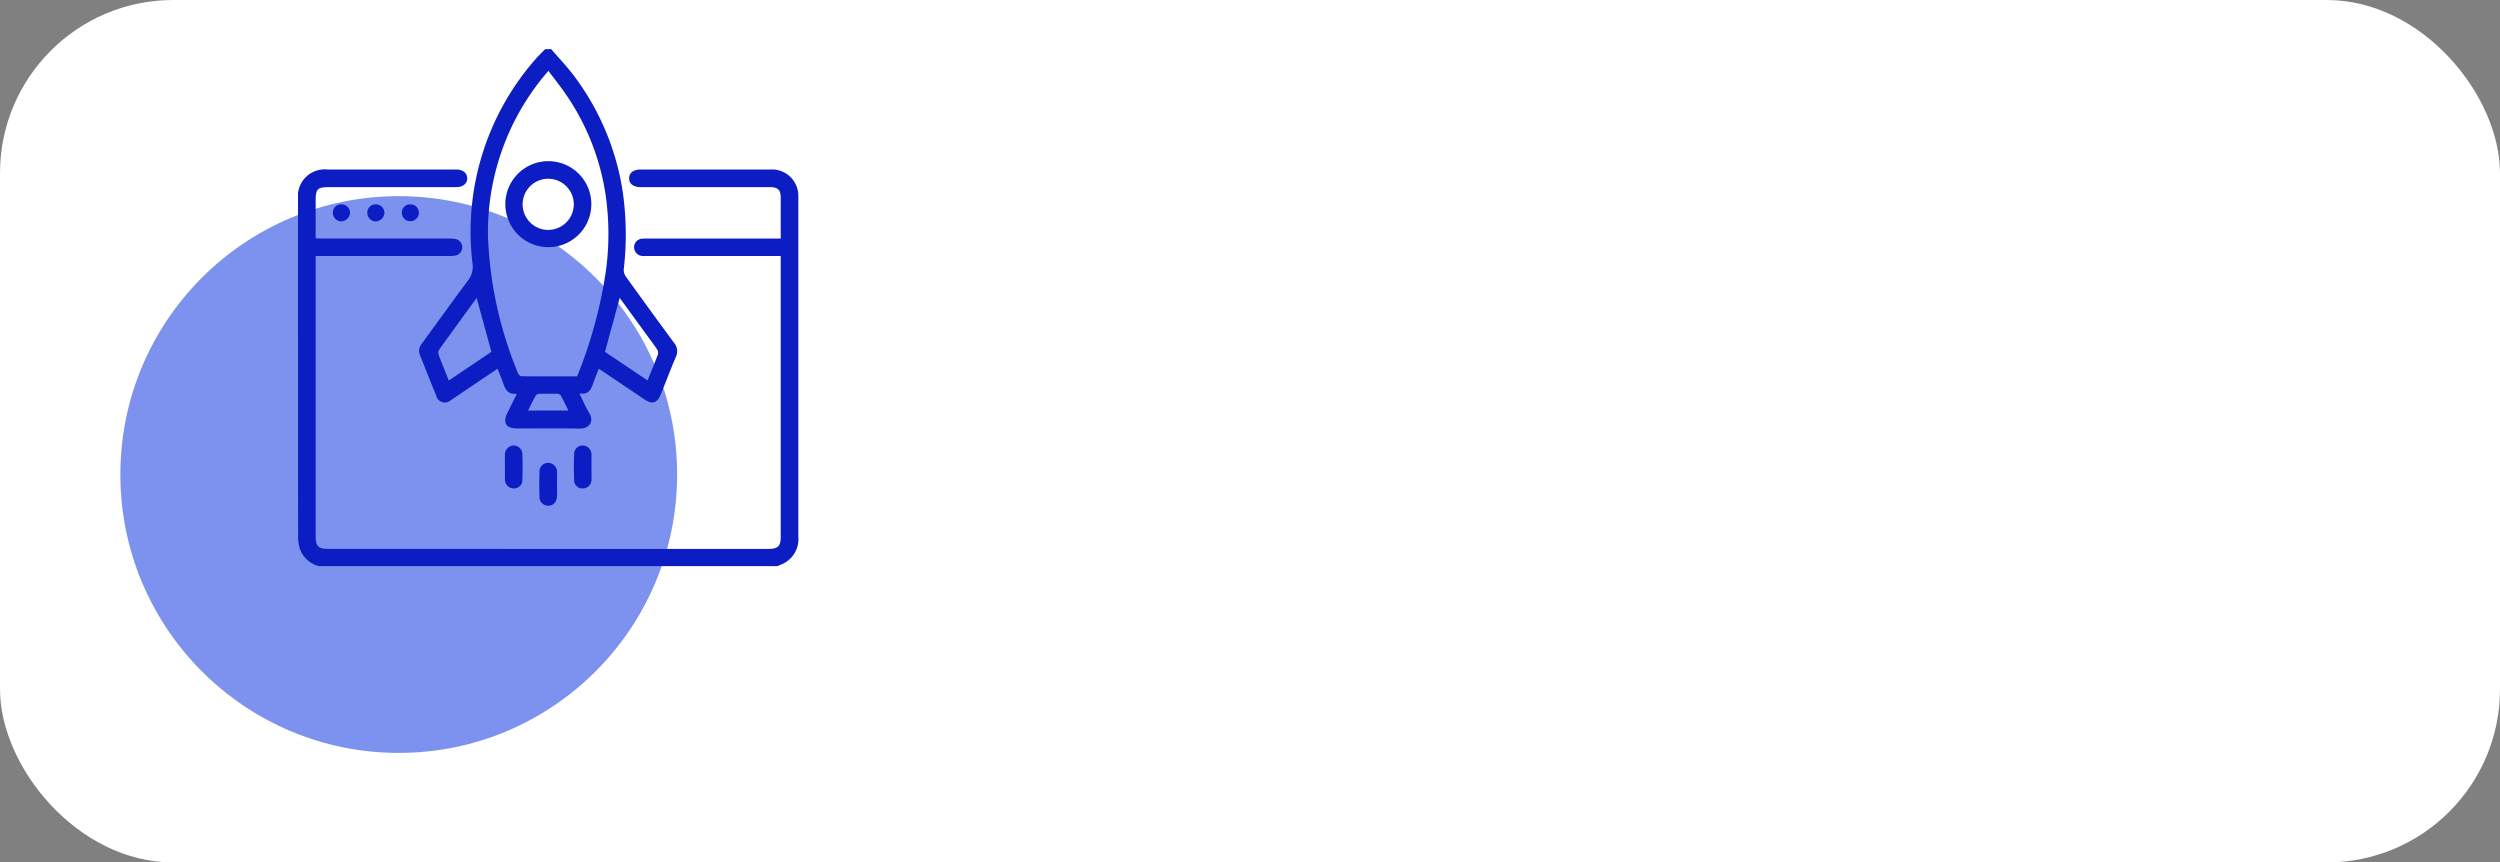
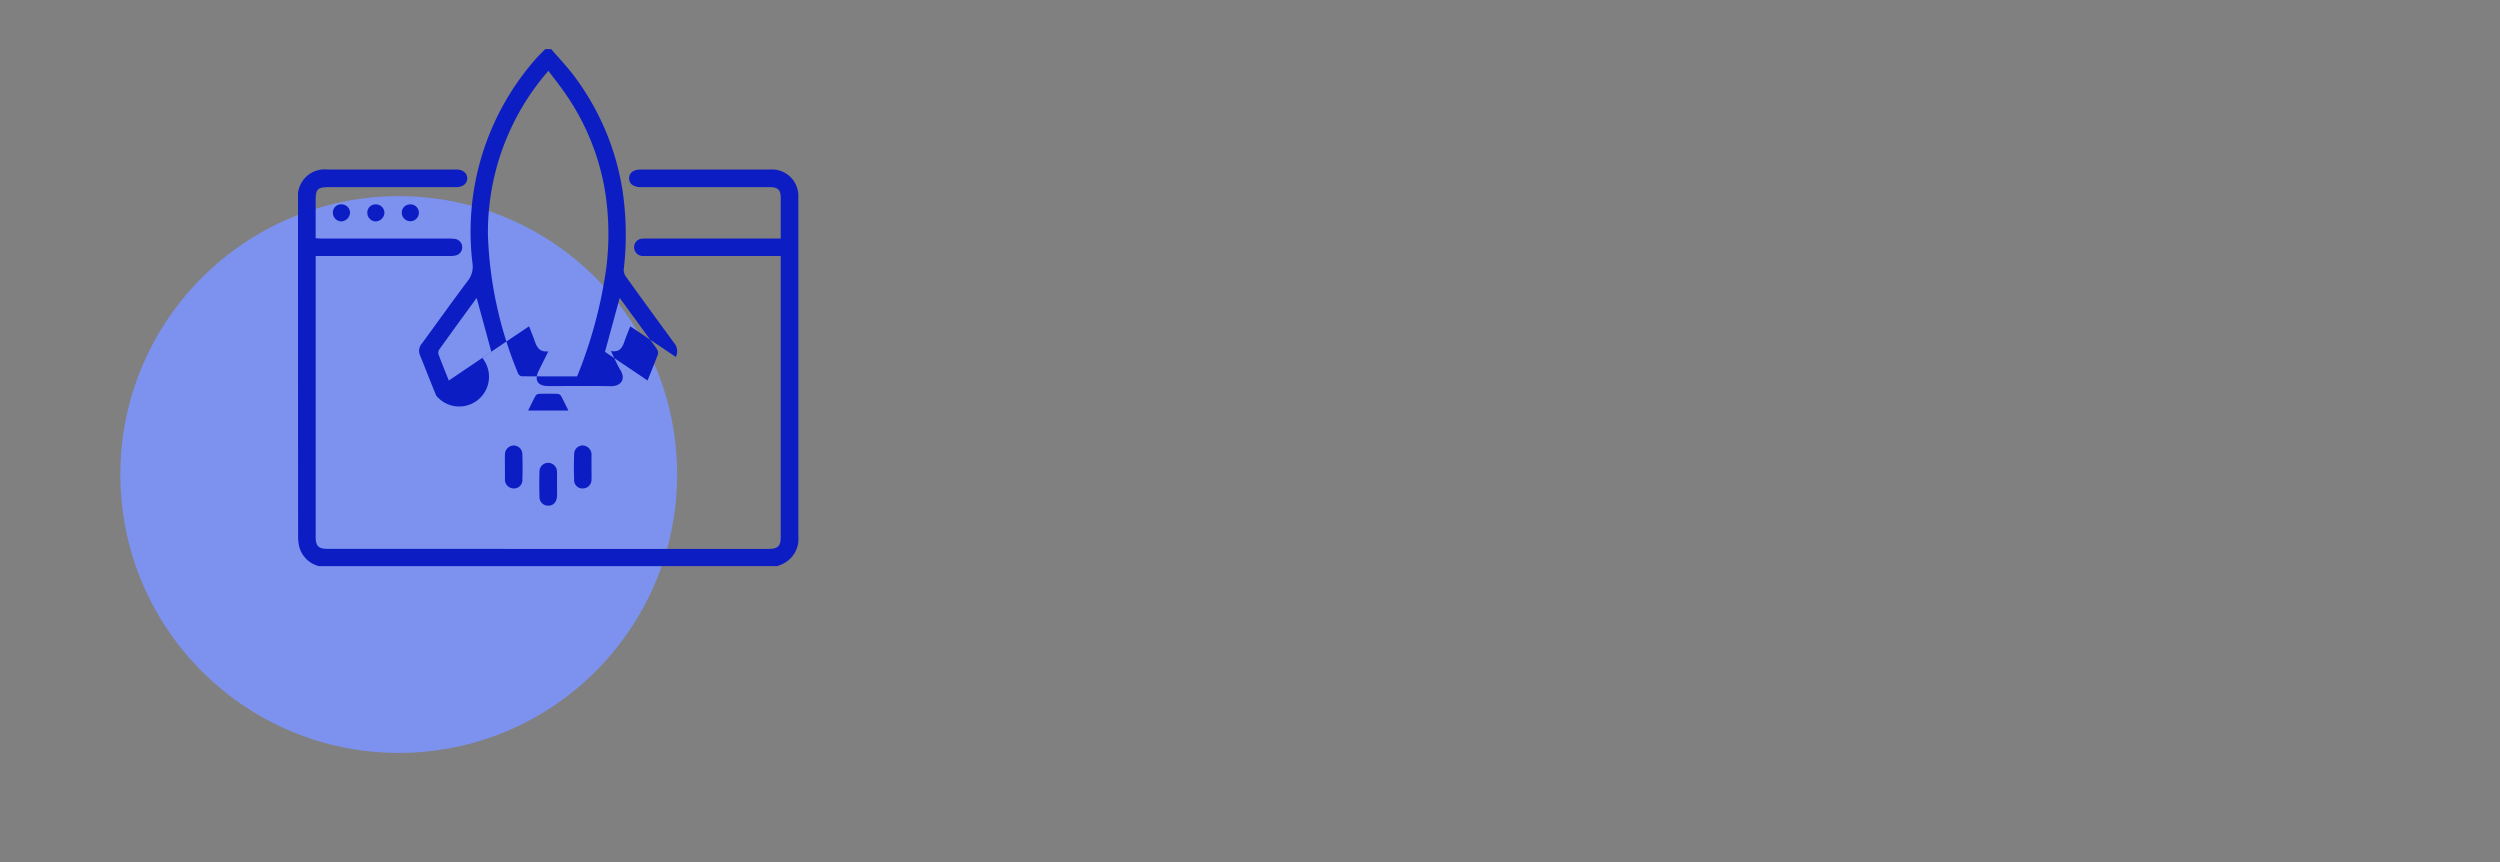
<svg xmlns="http://www.w3.org/2000/svg" width="230.907" height="79.658" viewBox="0 0 230.907 79.658">
  <rect x="0" y="0" width="230.907" height="79.658" fill="#808080" stroke="none" />
  <defs>
    <clipPath id="clip-path">
-       <circle id="Mask" cx="25.712" cy="25.712" r="25.712" transform="translate(0)" fill="#7d92ee" />
-     </clipPath>
+       </clipPath>
    <clipPath id="clip-path-2">
      <rect id="Rectangle_7346" data-name="Rectangle 7346" width="46.221" height="47.749" fill="#0c1dc3" />
    </clipPath>
  </defs>
  <g id="Group_10771" data-name="Group 10771" transform="translate(-1510 -6576.994)">
    <g id="Group_10770" data-name="Group 10770">
      <g id="Card" transform="translate(1510 6576.994)">
-         <rect id="Rectangle" width="230.907" height="79.658" rx="16" transform="translate(0 0)" fill="#fff" />
        <g id="model" transform="translate(11.117 18.117)">
          <circle id="Mask-2" data-name="Mask" cx="25.712" cy="25.712" r="25.712" transform="translate(0 0)" fill="#7d92ee" />
        </g>
      </g>
      <g id="Group_10769" data-name="Group 10769" transform="translate(1537.525 6581.535)">
        <g id="Group_10350" data-name="Group 10350" clip-path="url(#clip-path-2)">
          <path id="Path_51153" data-name="Path 51153" d="M1.935,256.863a2.511,2.511,0,0,1-1.8-1.712,3.781,3.781,0,0,1-.125-.965Q0,238.566,0,222.946a2.475,2.475,0,0,1,2.721-2.717q5.876,0,11.752,0c.078,0,.156,0,.233,0,.552.032.912.343.924.8s-.343.779-.891.825c-.139.012-.28.005-.42.005H2.8c-.977,0-1.169.194-1.169,1.173,0,1.164,0,2.328,0,3.547.222.011.416.028.609.028q5.829,0,11.659,0a4.339,4.339,0,0,1,.6.034.777.777,0,0,1,.106,1.517,2.169,2.169,0,0,1-.6.061q-5.876,0-11.752,0H1.632v.516q0,12.706,0,25.412c0,.874.254,1.124,1.143,1.124H43.442c.889,0,1.143-.249,1.143-1.124q0-12.706,0-25.412v-.516H32.3c-.14,0-.28.008-.42,0a.815.815,0,0,1-.838-.817.783.783,0,0,1,.811-.785c.17-.016.342-.011.512-.011H44.585v-2.131c0-.544,0-1.088,0-1.632-.007-.729-.251-.982-.982-.984-2.021-.006-4.042,0-6.063,0h-5.6c-.109,0-.218,0-.326,0-.655-.019-1.044-.333-1.031-.83s.4-.8,1.064-.8q5.993,0,11.985,0a2.437,2.437,0,0,1,2.58,2.482c.006.109,0,.218,0,.326q0,15.527,0,31.054a2.555,2.555,0,0,1-1.387,2.538c-.178.09-.367.156-.551.233Z" transform="translate(0 -209.114)" fill="#0c1dc3" />
-           <path id="Path_51154" data-name="Path 51154" d="M233.754,0c.734.858,1.524,1.675,2.19,2.583a23.716,23.716,0,0,1,4.391,10.449,27.657,27.657,0,0,1,.117,7.293,1.058,1.058,0,0,0,.185.667q2.214,3.085,4.466,6.142a1.181,1.181,0,0,1,.159,1.293c-.484,1.141-.924,2.3-1.389,3.45-.332.822-.785.959-1.518.467q-1.876-1.259-3.748-2.524c-.139-.093-.28-.184-.462-.3-.183.471-.363.9-.513,1.332-.2.574-.421,1.1-1.277.945.326.66.567,1.249.893,1.785.519.856-.019,1.481-.893,1.464-1.927-.037-3.854-.008-5.782-.013-.991,0-1.316-.537-.878-1.423.279-.565.56-1.129.885-1.782-.88.1-1.093-.467-1.3-1.064-.139-.407-.309-.8-.482-1.248-.943.633-1.842,1.236-2.741,1.841-.528.355-1.05.72-1.584,1.068A.816.816,0,0,1,223.13,32c-.513-1.247-1-2.5-1.508-3.753a1.027,1.027,0,0,1,.2-1.078c1.414-1.929,2.8-3.88,4.237-5.79a2.1,2.1,0,0,0,.419-1.62A24.151,24.151,0,0,1,232.236,1c.3-.354.638-.67.958-1Zm2.375,30.223c.036-.07.061-.109.077-.152a41.964,41.964,0,0,0,2.613-9.718,25.177,25.177,0,0,0-.061-7.013,22.106,22.106,0,0,0-3.708-9.248c-.487-.708-1.025-1.38-1.557-2.092a22.685,22.685,0,0,0-5.585,15.218A36.467,36.467,0,0,0,230.7,29.965a.443.443,0,0,0,.313.247c1.708.016,3.417.011,5.114.011m-11.833.382,3.93-2.652-1.359-4.977c-1.177,1.618-2.339,3.206-3.483,4.807a.583.583,0,0,0-.019.465c.287.768.6,1.526.93,2.357m15.782-7.628-1.357,4.979L242.65,30.6c.335-.834.662-1.617.957-2.412a.592.592,0,0,0-.078-.46c-.309-.465-.649-.908-.978-1.36l-2.471-3.393m-4.744,10.4c-.244-.49-.457-.947-.7-1.387a.46.46,0,0,0-.342-.154q-.812-.024-1.624,0a.464.464,0,0,0-.345.15c-.247.439-.461.9-.707,1.392Z" transform="translate(-210.365)" fill="#0c1dc3" />
+           <path id="Path_51154" data-name="Path 51154" d="M233.754,0c.734.858,1.524,1.675,2.19,2.583a23.716,23.716,0,0,1,4.391,10.449,27.657,27.657,0,0,1,.117,7.293,1.058,1.058,0,0,0,.185.667q2.214,3.085,4.466,6.142a1.181,1.181,0,0,1,.159,1.293q-1.876-1.259-3.748-2.524c-.139-.093-.28-.184-.462-.3-.183.471-.363.9-.513,1.332-.2.574-.421,1.1-1.277.945.326.66.567,1.249.893,1.785.519.856-.019,1.481-.893,1.464-1.927-.037-3.854-.008-5.782-.013-.991,0-1.316-.537-.878-1.423.279-.565.56-1.129.885-1.782-.88.1-1.093-.467-1.3-1.064-.139-.407-.309-.8-.482-1.248-.943.633-1.842,1.236-2.741,1.841-.528.355-1.05.72-1.584,1.068A.816.816,0,0,1,223.13,32c-.513-1.247-1-2.5-1.508-3.753a1.027,1.027,0,0,1,.2-1.078c1.414-1.929,2.8-3.88,4.237-5.79a2.1,2.1,0,0,0,.419-1.62A24.151,24.151,0,0,1,232.236,1c.3-.354.638-.67.958-1Zm2.375,30.223c.036-.07.061-.109.077-.152a41.964,41.964,0,0,0,2.613-9.718,25.177,25.177,0,0,0-.061-7.013,22.106,22.106,0,0,0-3.708-9.248c-.487-.708-1.025-1.38-1.557-2.092a22.685,22.685,0,0,0-5.585,15.218A36.467,36.467,0,0,0,230.7,29.965a.443.443,0,0,0,.313.247c1.708.016,3.417.011,5.114.011m-11.833.382,3.93-2.652-1.359-4.977c-1.177,1.618-2.339,3.206-3.483,4.807a.583.583,0,0,0-.019.465c.287.768.6,1.526.93,2.357m15.782-7.628-1.357,4.979L242.65,30.6c.335-.834.662-1.617.957-2.412a.592.592,0,0,0-.078-.46c-.309-.465-.649-.908-.978-1.36l-2.471-3.393m-4.744,10.4c-.244-.49-.457-.947-.7-1.387a.46.46,0,0,0-.342-.154q-.812-.024-1.624,0a.464.464,0,0,0-.345.15c-.247.439-.461.9-.707,1.392Z" transform="translate(-210.365)" fill="#0c1dc3" />
          <path id="Path_51155" data-name="Path 51155" d="M378.681,727.519c0-.372-.013-.744,0-1.115a.836.836,0,0,1,.775-.885.81.81,0,0,1,.836.862c.028.758.029,1.518,0,2.276a.771.771,0,0,1-.81.828.817.817,0,0,1-.8-.851c0-.031,0-.062,0-.093q0-.511,0-1.022" transform="translate(-359.57 -688.913)" fill="#0c1dc3" />
          <path id="Path_51156" data-name="Path 51156" d="M506.558,727.551c0,.372.018.744,0,1.115a.8.8,0,0,1-.809.838.756.756,0,0,1-.792-.8c-.034-.788-.032-1.58,0-2.368a.784.784,0,0,1,.794-.8.837.837,0,0,1,.809.851c0,.031,0,.062,0,.093q0,.534,0,1.069Z" transform="translate(-479.452 -688.931)" fill="#0c1dc3" />
          <path id="Path_51157" data-name="Path 51157" d="M443.286,759.208c0,.356.015.713,0,1.068-.028.565-.329.891-.8.9a.8.8,0,0,1-.821-.871c-.024-.742-.025-1.487,0-2.229a.8.8,0,0,1,.793-.857.821.821,0,0,1,.823.877c.022.37,0,.743,0,1.115" transform="translate(-419.362 -719.01)" fill="#0c1dc3" />
          <path id="Path_51158" data-name="Path 51158" d="M191.569,284.923a.789.789,0,1,1-1.578.021.753.753,0,0,1,.752-.776.768.768,0,0,1,.825.755" transform="translate(-180.405 -269.83)" fill="#0c1dc3" />
          <path id="Path_51159" data-name="Path 51159" d="M128.5,284.929a.839.839,0,0,1-.825.781.8.8,0,0,1-.756-.834.752.752,0,0,1,.786-.741.785.785,0,0,1,.795.794" transform="translate(-120.518 -269.799)" fill="#0c1dc3" />
          <path id="Path_51160" data-name="Path 51160" d="M65.381,284.945a.846.846,0,0,1-.805.8.8.8,0,0,1-.78-.814.754.754,0,0,1,.766-.761.785.785,0,0,1,.82.77" transform="translate(-60.577 -269.837)" fill="#0c1dc3" />
-           <path id="Path_51161" data-name="Path 51161" d="M382.821,212.974a3.971,3.971,0,1,1,.06-7.942,3.971,3.971,0,1,1-.06,7.942m2.381-3.981a2.363,2.363,0,1,0-2.341,2.389,2.371,2.371,0,0,0,2.341-2.389" transform="translate(-359.73 -194.687)" fill="#0c1dc3" />
        </g>
      </g>
    </g>
  </g>
</svg>